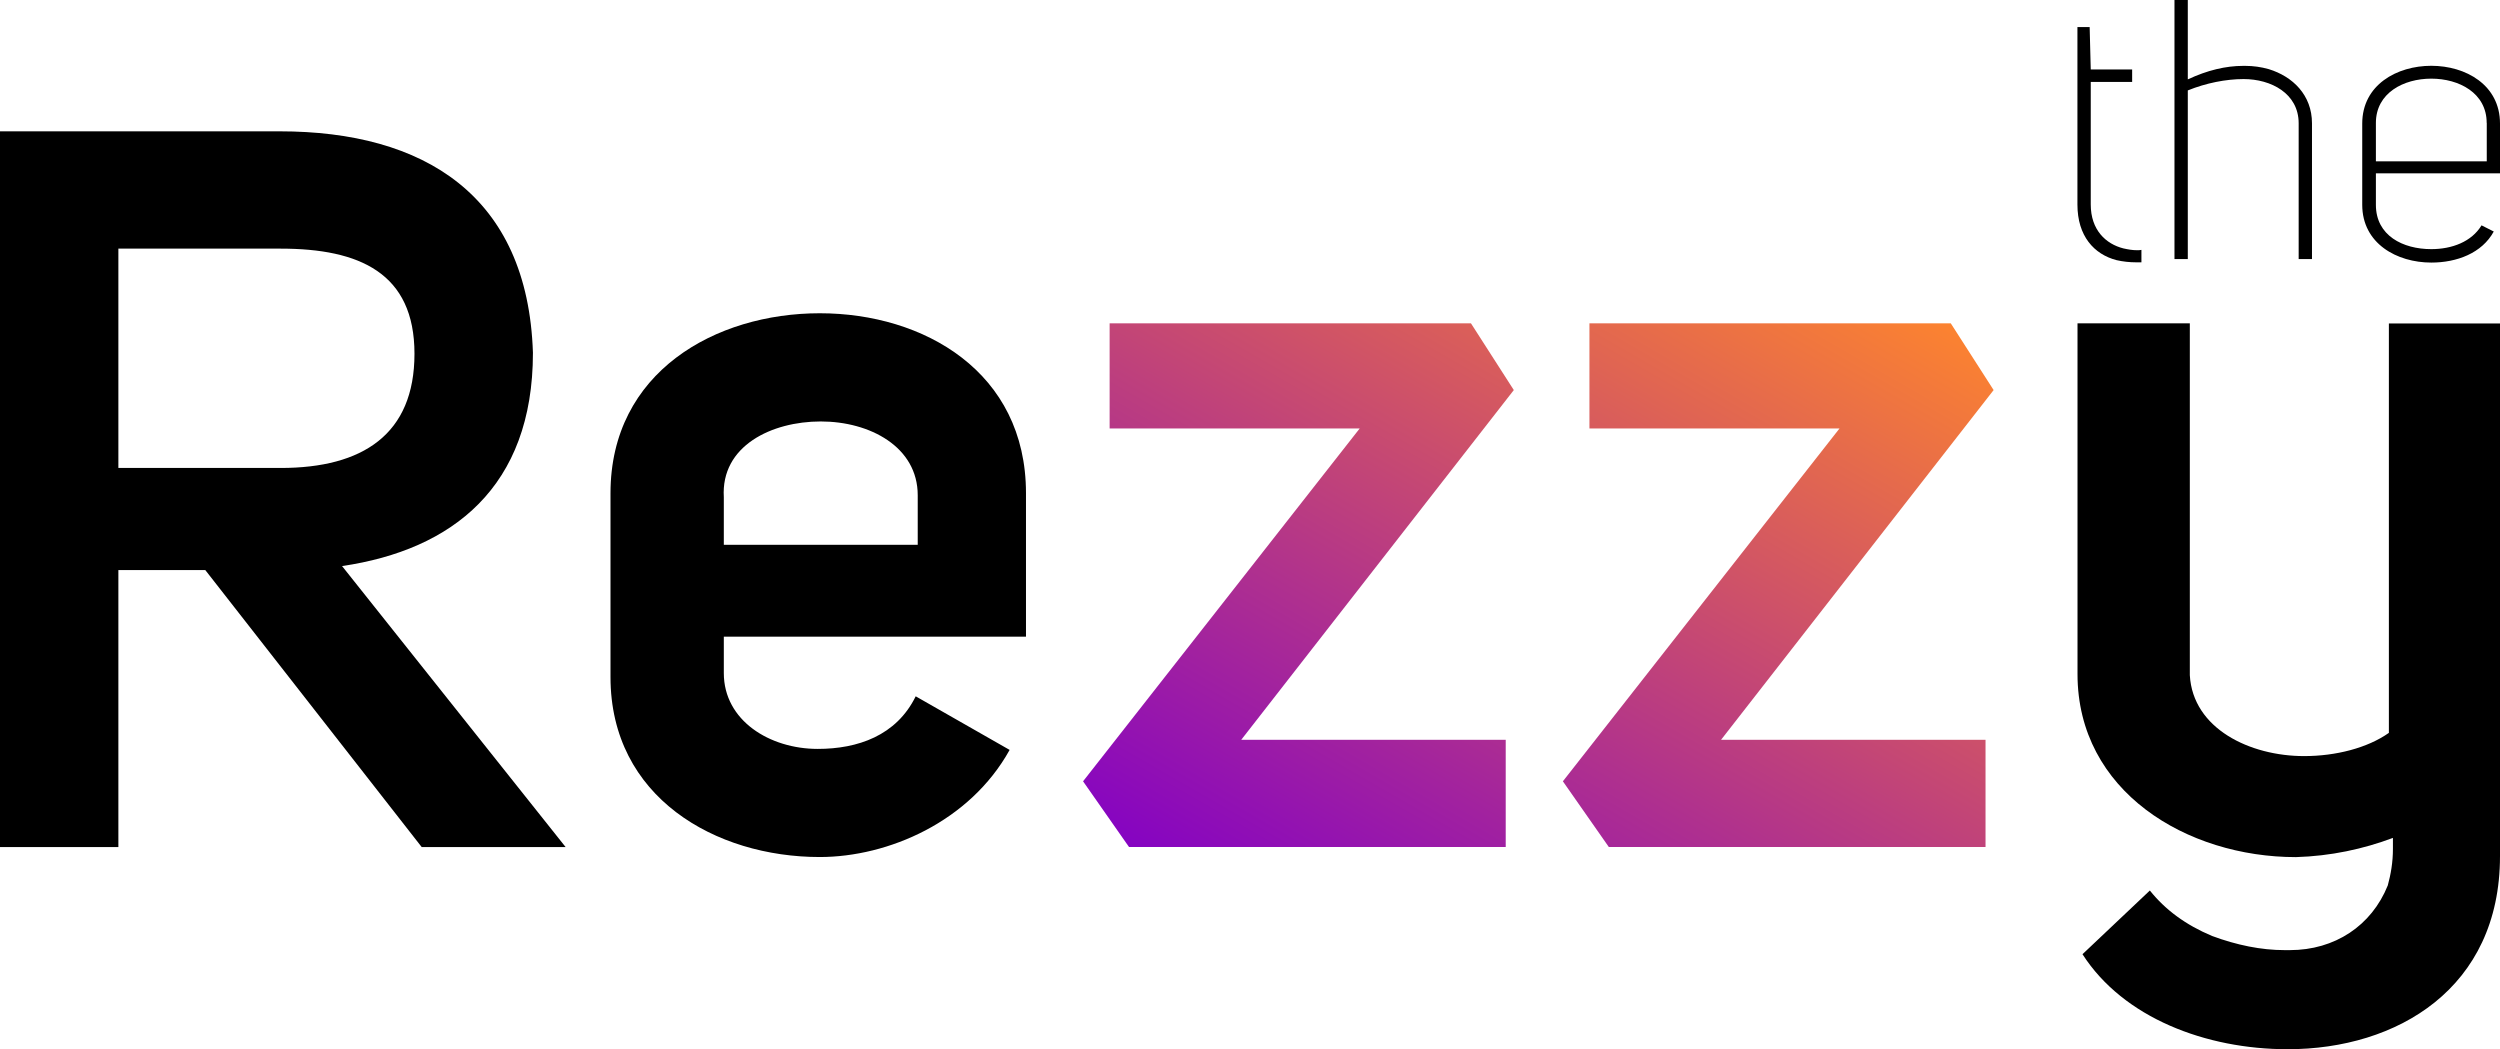
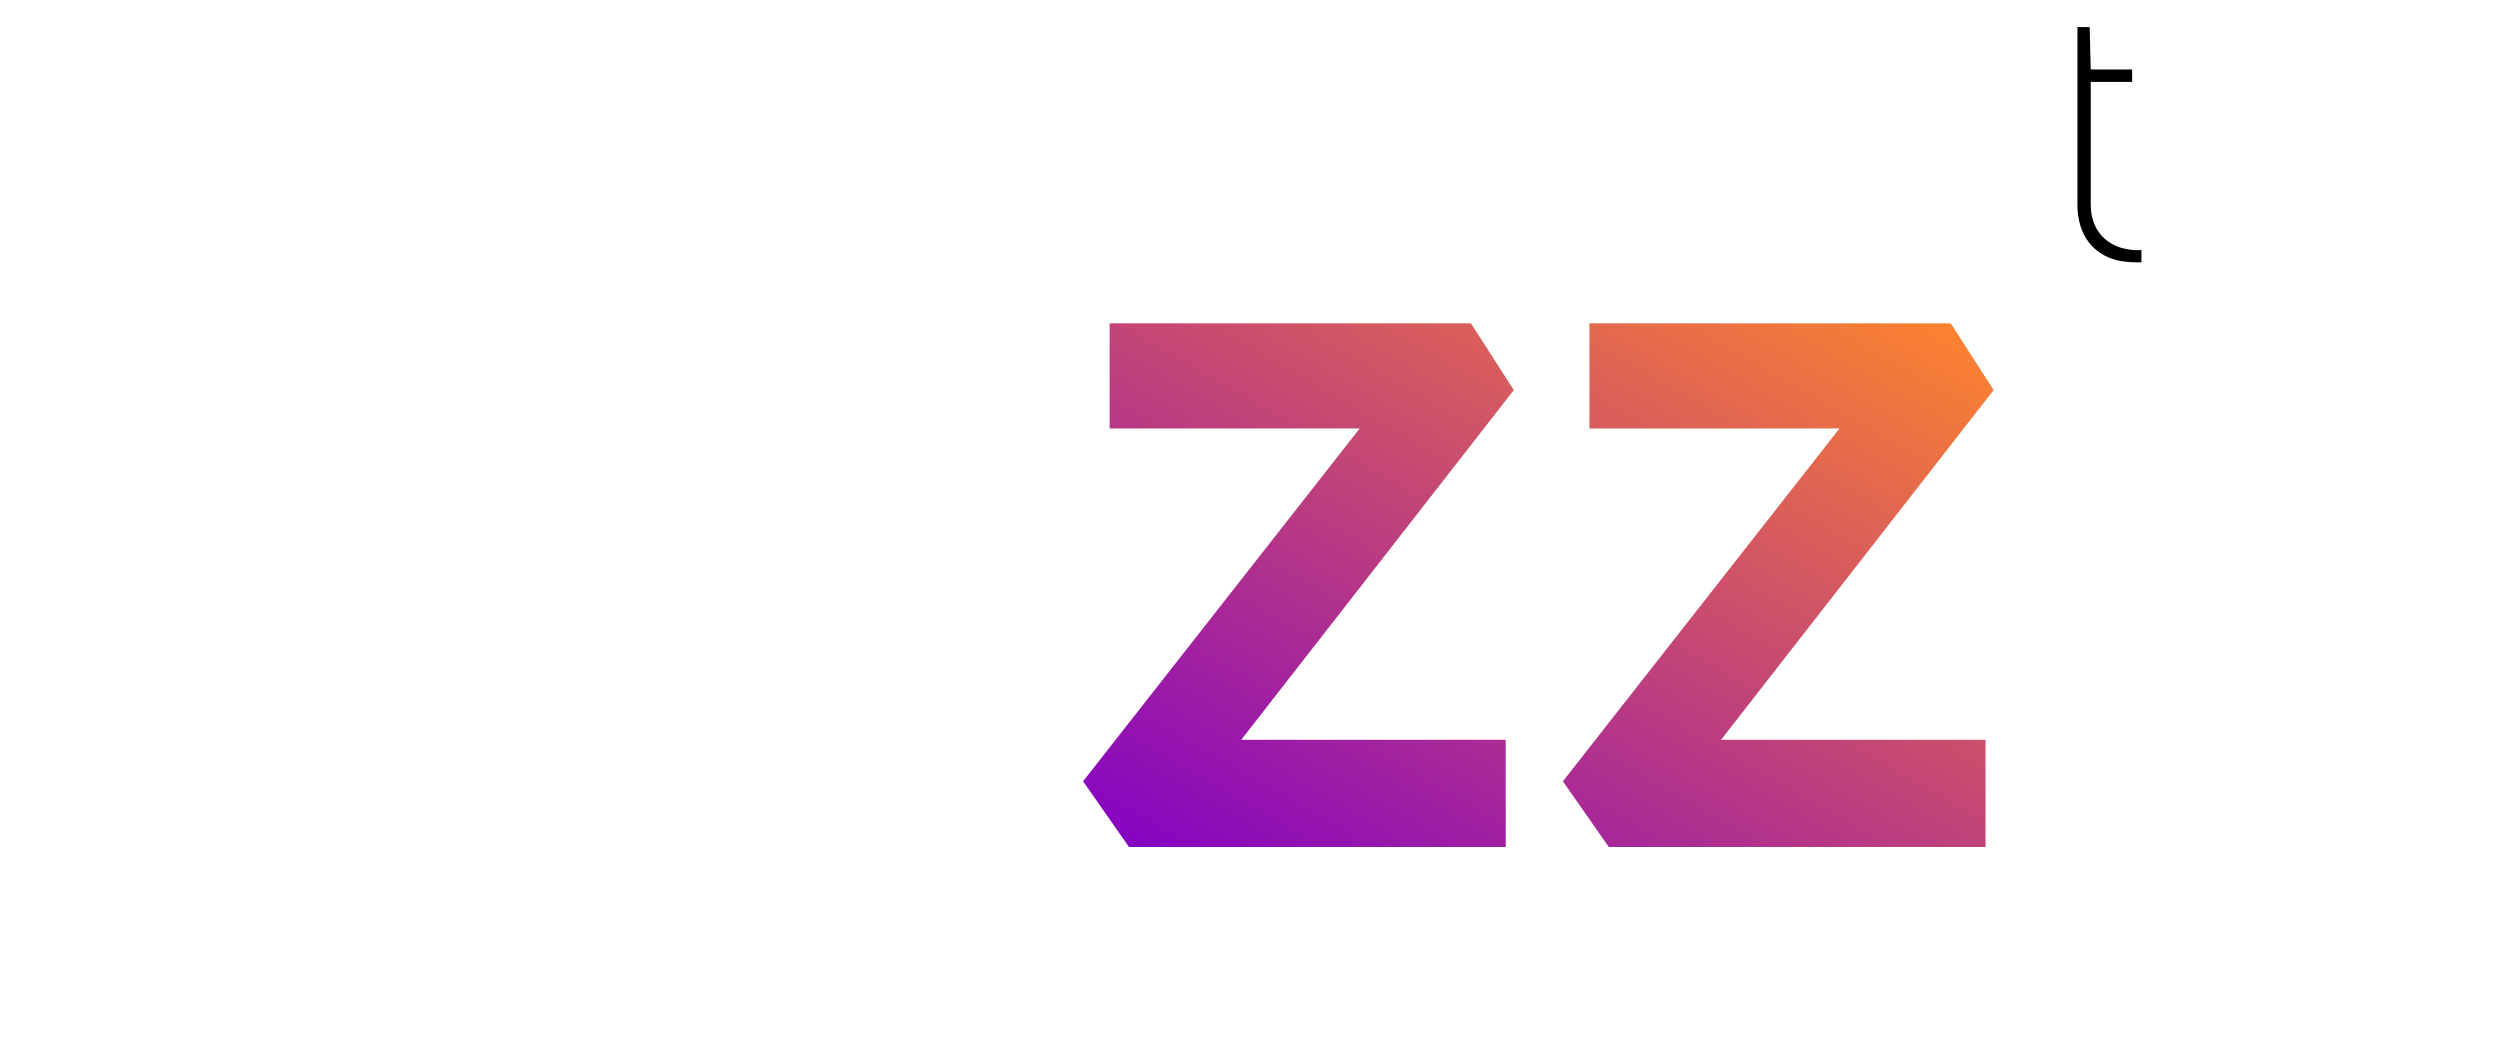
<svg xmlns="http://www.w3.org/2000/svg" width="386" height="162" viewBox="0 0 386 162" fill="none">
-   <path d="M18.277 88.019V130.791H0V20.277H43.193C65.414 20.277 81.491 30.113 82.285 54.464C82.285 75.218 69.827 84.9 52.813 87.4L87.336 130.791H65.114L31.698 88.019H18.303H18.277ZM43.349 72.254C55.963 72.254 63.995 67.097 63.995 54.619C63.995 42.14 55.481 38.389 43.349 38.389H18.277V72.254H43.336H43.349Z" fill="black" />
-   <path d="M94.261 104.558V76.147C94.261 57.416 110.494 48.367 126.571 48.367C142.648 48.367 158.412 57.416 158.412 76.147V98.306H111.757V103.926C111.757 111.261 118.851 115.631 126.258 115.631C132.403 115.631 138.391 113.608 141.385 107.51L155.887 115.786C149.742 126.872 137.128 132.325 126.571 132.325C110.494 132.325 94.261 123.121 94.261 104.545V104.558ZM141.697 76.469C141.697 68.979 134.29 65.073 126.727 65.073C119.164 65.073 111.275 68.825 111.757 76.778V84.113H141.697V76.469Z" fill="black" />
  <path d="M232.483 114.239V130.778H174.32L167.225 120.633L209.936 66.156H171.326V49.926H227.119L233.732 60.226L191.646 114.226H232.47L232.483 114.239Z" fill="url(#paint0_linear_3358_5976)" />
  <path d="M306.566 114.239V130.778H248.403L241.309 120.633L284.02 66.156H245.409V49.926H301.203L307.816 60.226L265.73 114.226H306.553L306.566 114.239Z" fill="url(#paint1_linear_3358_5976)" />
-   <path d="M386 132.183C386 152.628 370.079 162 353.222 162C340.607 162 327.85 157.166 321.537 147.33L331.938 137.494C334.307 140.459 337.457 142.805 341.558 144.52C345.346 145.925 349.121 146.699 352.753 146.699H353.547C360.485 146.699 366.161 142.947 368.674 136.708C369.142 134.994 369.468 133.124 369.468 131.088V129.373C364.898 131.088 359.848 132.183 354.497 132.338C337.626 132.338 320.768 122.193 320.768 104.081V49.926H338.108V104.249C338.577 112.525 347.403 116.74 355.76 116.74C360.642 116.74 365.536 115.49 368.843 113.156V49.939H386.026V132.196L386 132.183Z" fill="black" />
  <path d="M329.816 40.503C328.787 40.503 327.759 40.387 326.796 40.168C323.32 39.266 320.755 36.443 320.755 31.583V4.177H322.643L322.812 10.725H329.204V12.646H322.812V31.57C322.812 35.527 325.155 37.667 327.837 38.35C328.579 38.518 329.269 38.634 329.946 38.634C330.18 38.634 330.402 38.634 330.636 38.583V40.503H329.842H329.816Z" fill="black" />
-   <path d="M346.7 10.171C347.897 10.171 349.095 10.338 350.293 10.674C354.003 11.808 356.971 14.683 356.971 19.04V40.001H354.914V19.04C354.914 14.412 350.631 12.208 346.413 12.208C343.68 12.208 340.594 12.826 337.796 13.961V40.001H335.739V0H337.796V12.259C340.816 10.841 343.667 10.171 346.348 10.171H346.687H346.7Z" fill="black" />
-   <path d="M366.838 31.634C366.838 36.378 371.004 38.467 375.391 38.467C378.58 38.467 381.613 37.332 383.149 34.793L385.037 35.746C383.214 39.085 379.335 40.542 375.391 40.542C370.079 40.542 364.729 37.603 364.729 31.621V19.078C364.729 13.097 370.092 10.158 375.391 10.158C380.689 10.158 386 13.097 386 19.078V26.762H366.838V31.621V31.634ZM383.943 18.975C383.943 14.348 379.66 12.143 375.391 12.143C371.121 12.143 366.838 14.348 366.838 18.975V24.905H383.956V18.975H383.943Z" fill="black" />
  <defs>
    <linearGradient id="paint0_linear_3358_5976" x1="307.816" y1="49.926" x2="237.934" y2="171.442" gradientUnits="userSpaceOnUse">
      <stop stop-color="#FF862C" />
      <stop offset="1" stop-color="#8200C6" />
    </linearGradient>
    <linearGradient id="paint1_linear_3358_5976" x1="307.816" y1="49.926" x2="237.934" y2="171.442" gradientUnits="userSpaceOnUse">
      <stop stop-color="#FF862C" />
      <stop offset="1" stop-color="#8200C6" />
    </linearGradient>
  </defs>
</svg>